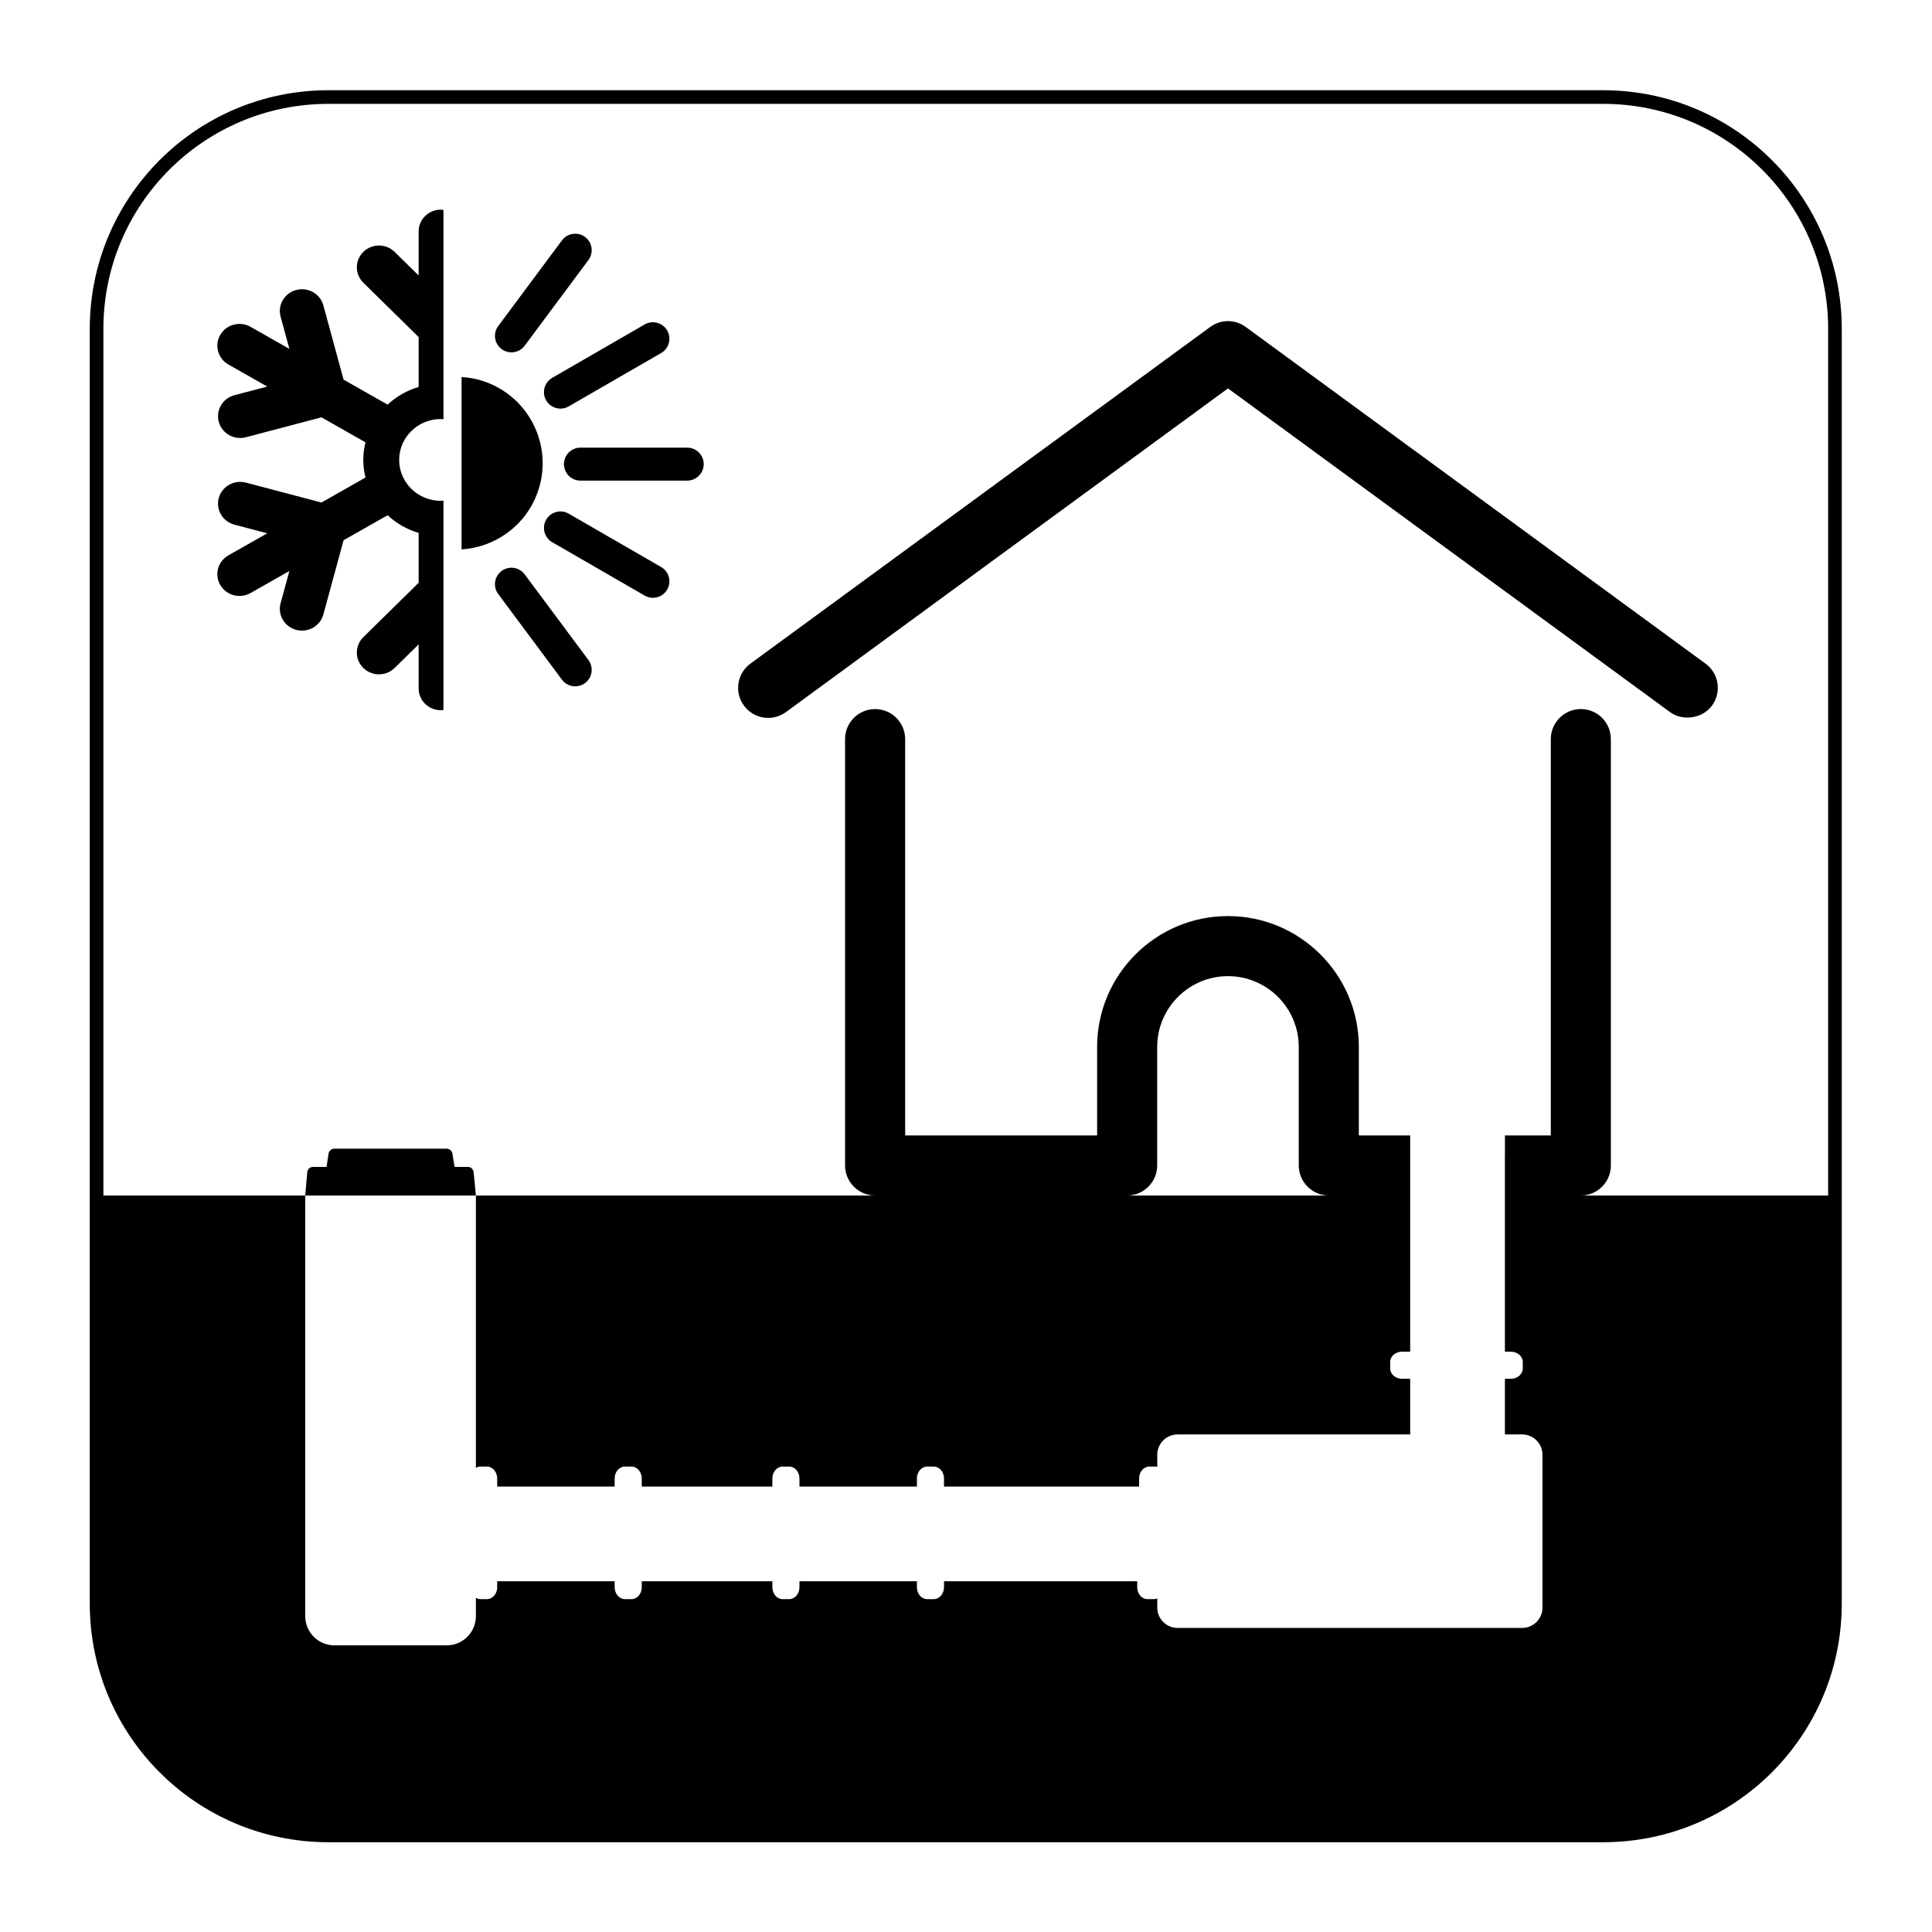
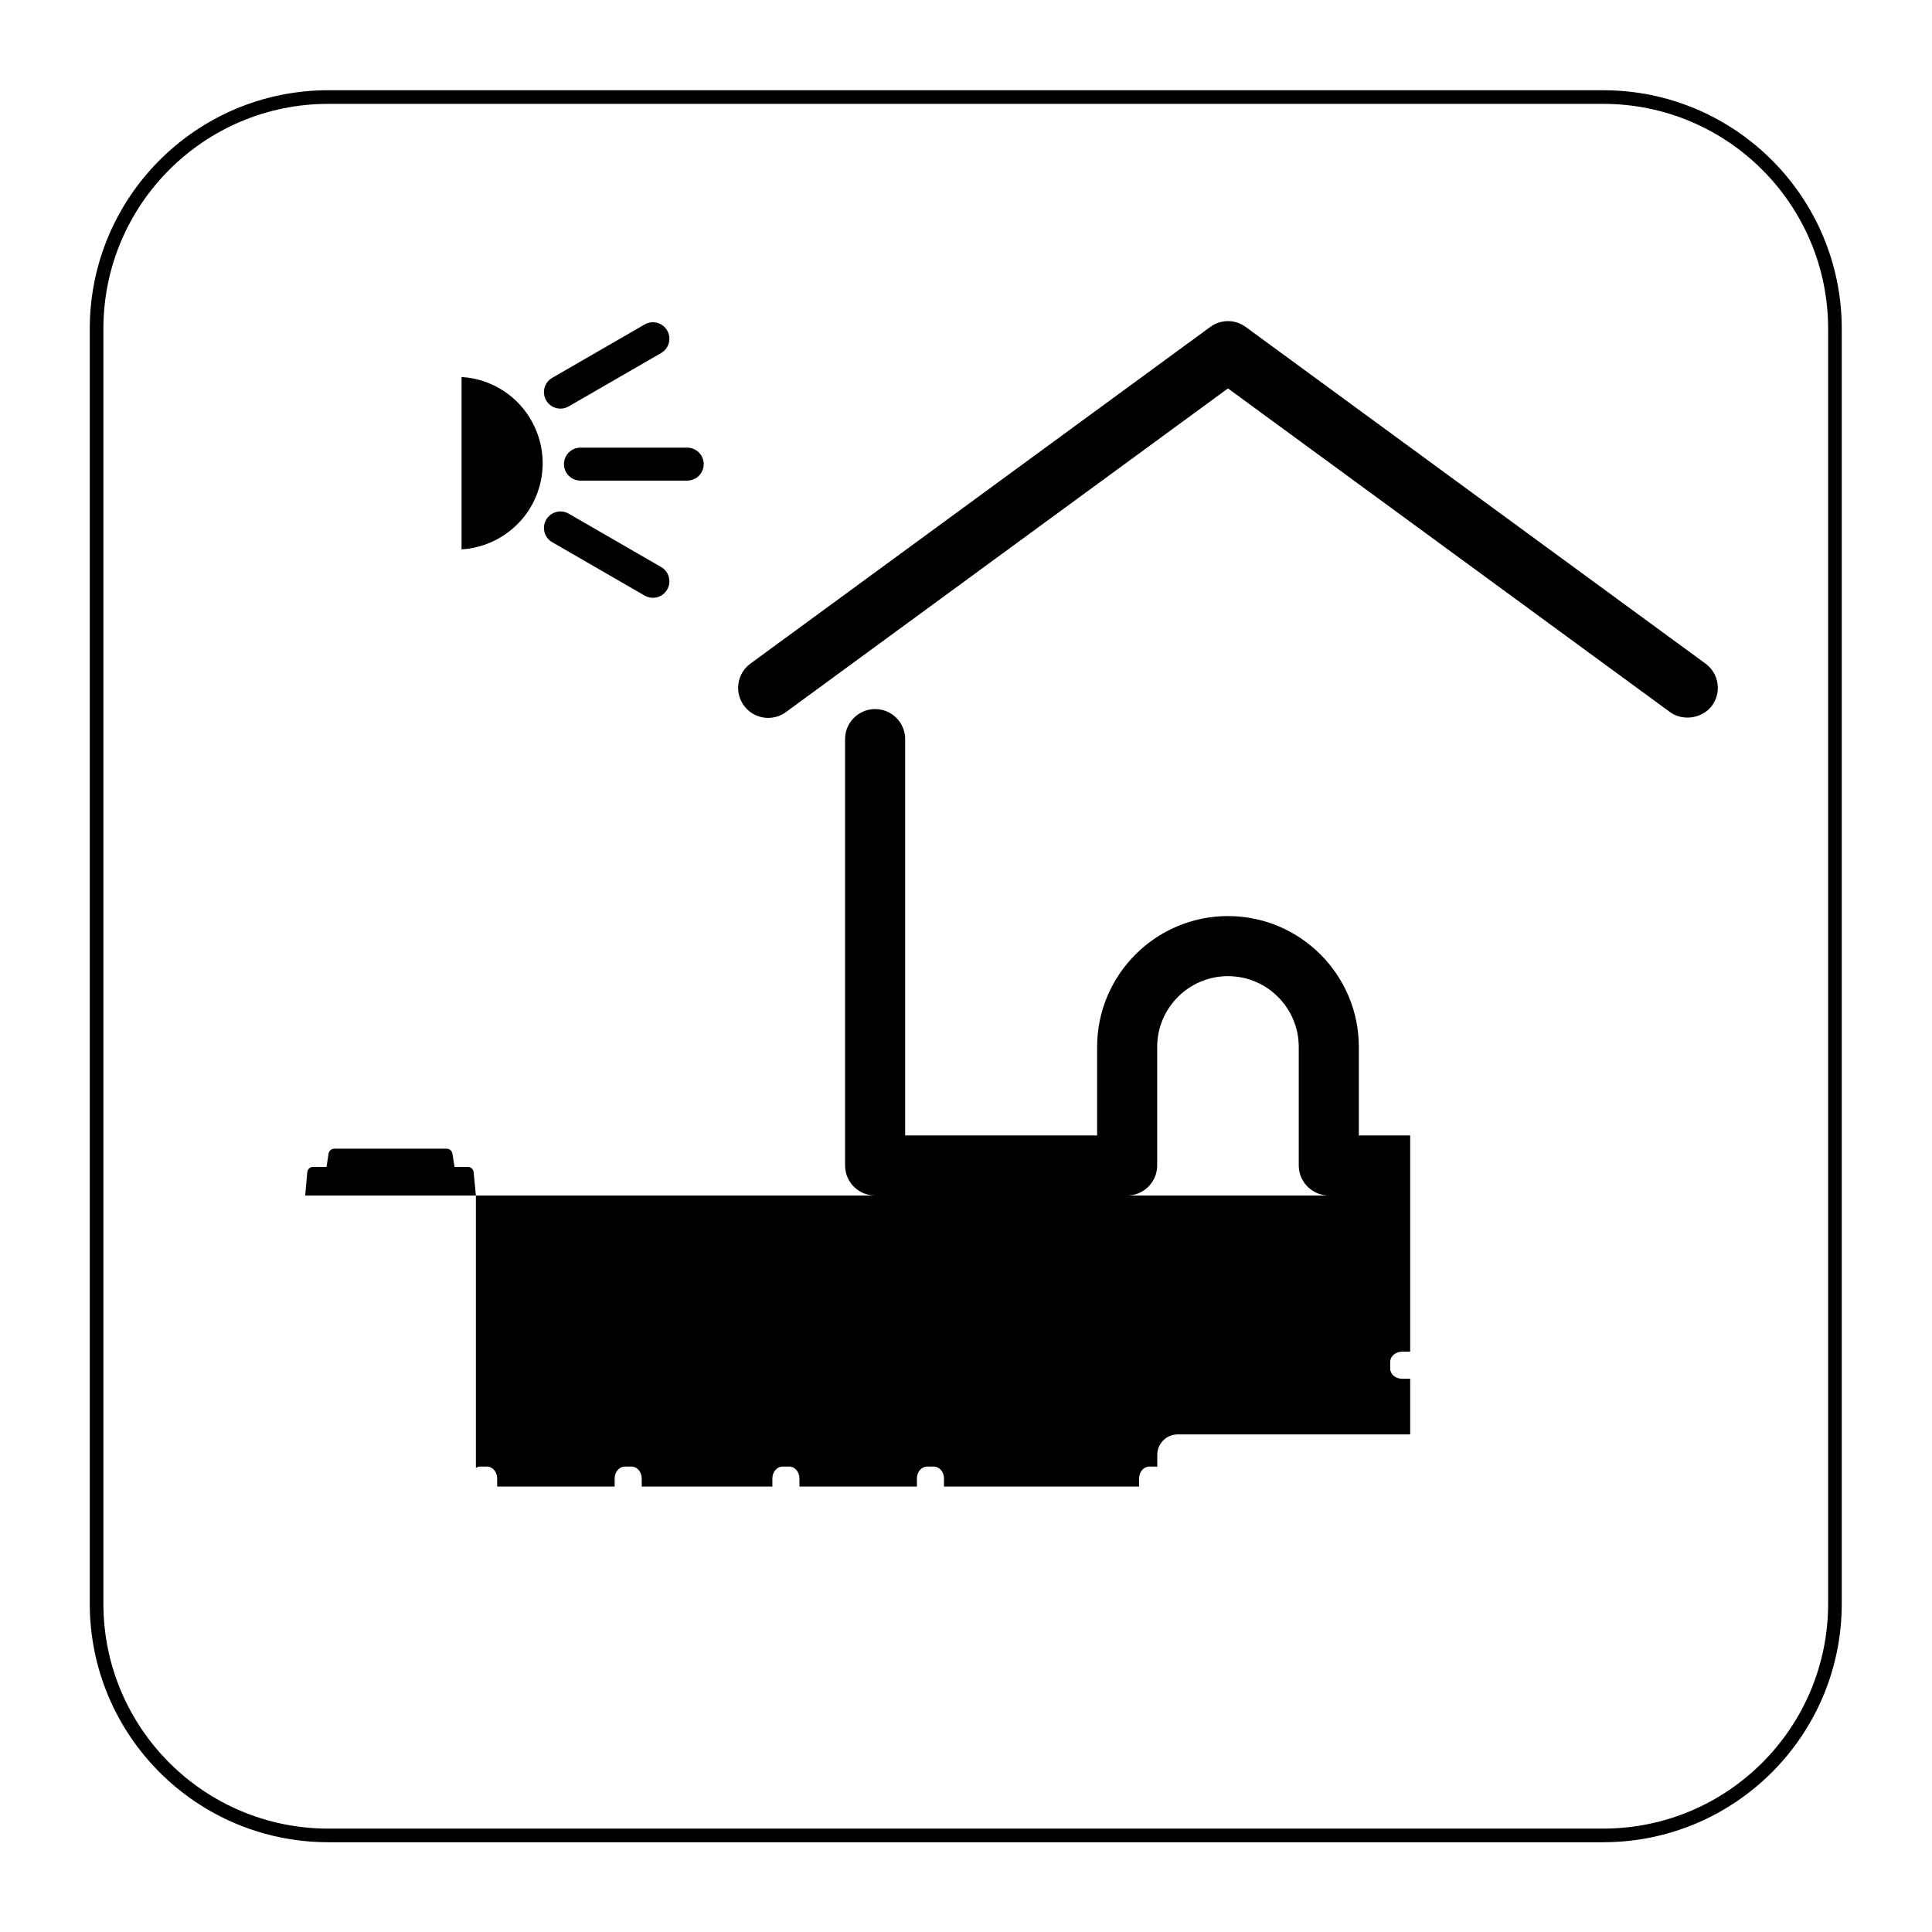
<svg xmlns="http://www.w3.org/2000/svg" version="1.1" id="svg2" width="188.976" height="188.976" viewBox="0 0 188.976 188.976">
  <defs id="defs6">
    <clipPath clipPathUnits="userSpaceOnUse" id="clipPath18">
      <path d="M 0,141.732 H 141.732 V 0 H 0 Z" id="path16" />
    </clipPath>
    <clipPath clipPathUnits="userSpaceOnUse" id="clipPath30">
      <path d="M 0,141.732 H 141.732 V 0 H 0 Z" id="path28" />
    </clipPath>
  </defs>
  <g id="g10" transform="matrix(1.333,0,0,-1.333,0,188.976)">
    <g id="g12">
      <g id="g14" clip-path="url(#clipPath18)">
        <g id="g20" transform="translate(117.638,7.087)">
          <path d="m 0,0 h -93.543 c -9.394,0 -17.008,7.614 -17.008,17.008 v 93.543 c 0,9.393 7.614,17.008 17.008,17.008 H 0 c 9.394,0 17.008,-7.615 17.008,-17.008 V 17.008 C 17.008,7.614 9.394,0 0,0 Z" style="fill:none;stroke:#000000;stroke-width:1;stroke-linecap:butt;stroke-linejoin:miter;stroke-miterlimit:10;stroke-dasharray:none;stroke-opacity:1" id="path22" />
        </g>
      </g>
    </g>
    <g id="g24">
      <g id="g26" clip-path="url(#clipPath30)">
        <g id="g32" transform="translate(56.03,89.116)">
          <path d="m 0,0 c 0.114,-0.018 0.229,-0.026 0.342,-0.026 0.464,0 0.915,0.146 1.298,0.426 L 34.077,24.15 66.515,0.399 c 0.947,-0.692 2.39,-0.466 3.08,0.477 0.348,0.475 0.49,1.057 0.4,1.639 -0.09,0.582 -0.401,1.093 -0.877,1.441 L 35.379,28.66 c -0.779,0.571 -1.825,0.571 -2.604,0 L -0.965,3.956 C -1.44,3.608 -1.751,3.097 -1.841,2.515 -1.932,1.933 -1.789,1.351 -1.441,0.876 -1.094,0.401 -0.582,0.09 0,0" style="fill:#000000;fill-opacity:1;fill-rule:nonzero;stroke:none" id="path34" />
        </g>
        <g id="g36" transform="translate(34.754,55.757)">
          <path d="m 0,0 c -0.021,0.218 -0.204,0.384 -0.423,0.384 h -0.975 l -0.16,0.974 c -0.034,0.21 -0.214,0.364 -0.427,0.364 h -8.234 c -0.214,0 -0.396,-0.157 -0.427,-0.368 l -0.146,-0.97 h -0.991 c -0.22,0 -0.405,-0.168 -0.423,-0.388 l -0.151,-1.711 H 0.167 Z" style="fill:#000000;fill-opacity:1;fill-rule:nonzero;stroke:none" id="path38" />
        </g>
        <g id="g40" transform="translate(30.719,124.786)">
-           <path d="m 0,0 v -3.234 l -1.762,1.732 c -0.634,0.623 -1.663,0.623 -2.297,0 -0.633,-0.624 -0.633,-1.636 0,-2.259 L 0,-7.751 v -3.662 c -0.864,-0.254 -1.64,-0.706 -2.276,-1.297 l -3.231,1.833 -1.484,5.45 c -0.233,0.853 -1.122,1.358 -1.99,1.13 -0.867,-0.227 -1.381,-1.104 -1.149,-1.955 l 0.646,-2.367 -2.85,1.618 c -0.778,0.44 -1.77,0.18 -2.219,-0.584 -0.45,-0.764 -0.181,-1.741 0.595,-2.182 l 2.849,-1.618 -2.408,-0.633 c -0.867,-0.229 -1.379,-1.104 -1.149,-1.957 0.234,-0.851 1.123,-1.356 1.991,-1.128 l 5.545,1.461 3.229,-1.834 c -0.1,-0.416 -0.16,-0.847 -0.16,-1.292 0,-0.443 0.06,-0.876 0.16,-1.292 l -3.229,-1.833 -5.545,1.461 c -0.868,0.227 -1.757,-0.277 -1.991,-1.129 -0.23,-0.853 0.282,-1.728 1.149,-1.956 l 2.408,-0.635 -2.849,-1.617 c -0.776,-0.44 -1.045,-1.416 -0.595,-2.18 0.449,-0.765 1.441,-1.026 2.219,-0.585 l 2.85,1.617 -0.645,-2.365 c -0.232,-0.852 0.281,-1.728 1.148,-1.957 0.868,-0.227 1.757,0.278 1.99,1.13 l 1.484,5.45 3.231,1.833 c 0.636,-0.591 1.412,-1.043 2.276,-1.296 v -3.661 l -4.059,-3.991 c -0.633,-0.624 -0.633,-1.635 0,-2.259 0.634,-0.623 1.663,-0.623 2.297,0 L 0,-30.301 v -3.234 c 0,-0.881 0.729,-1.597 1.625,-1.597 0.067,0 0.131,0.012 0.196,0.02 v 15.354 c -0.065,-0.004 -0.13,-0.01 -0.196,-0.01 -1.686,0 -3.054,1.344 -3.054,3 0,1.658 1.368,3.001 3.054,3.001 0.066,0 0.131,-0.006 0.196,-0.01 V 1.577 C 1.756,1.585 1.692,1.597 1.625,1.597 0.729,1.597 0,0.881 0,0" style="fill:#000000;fill-opacity:1;fill-rule:nonzero;stroke:none" id="path42" />
-         </g>
+           </g>
        <g id="g44" transform="translate(39.433,105.598)">
          <path d="M 0,0 C 1.203,3.285 -0.487,6.93 -3.773,8.133 -4.364,8.35 -4.967,8.469 -5.564,8.506 V -4.145 C -3.129,-3.993 -0.893,-2.438 0,0" style="fill:#000000;fill-opacity:1;fill-rule:nonzero;stroke:none" id="path46" />
        </g>
        <g id="g48" transform="translate(50.427,108.92)">
          <path d="m 0,0 h -7.835 c -0.668,0 -1.21,-0.542 -1.21,-1.209 0,-0.669 0.542,-1.21 1.21,-1.21 H 0 c 0.668,0 1.21,0.541 1.21,1.21 C 1.21,-0.542 0.668,0 0,0" style="fill:#000000;fill-opacity:1;fill-rule:nonzero;stroke:none" id="path50" />
        </g>
        <g id="g52" transform="translate(48.515,100.159)">
          <path d="M 0,0 -6.785,3.917 C -7.364,4.251 -8.104,4.053 -8.438,3.475 -8.771,2.896 -8.573,2.156 -7.995,1.822 L -1.21,-2.095 C -0.631,-2.429 0.108,-2.231 0.442,-1.652 0.776,-1.074 0.578,-0.334 0,0" style="fill:#000000;fill-opacity:1;fill-rule:nonzero;stroke:none" id="path54" />
        </g>
        <g id="g56" transform="translate(38.5,99.622)">
-           <path d="M 0,0 C -0.398,0.536 -1.156,0.647 -1.692,0.249 -2.229,-0.15 -2.34,-0.908 -1.94,-1.444 L 2.736,-7.73 c 0.4,-0.536 1.158,-0.647 1.694,-0.248 0.535,0.398 0.646,1.156 0.248,1.692 z" style="fill:#000000;fill-opacity:1;fill-rule:nonzero;stroke:none" id="path58" />
-         </g>
+           </g>
        <g id="g60" transform="translate(40.077,112.389)">
          <path d="M 0,0 C 0.334,-0.579 1.073,-0.777 1.652,-0.443 L 8.438,3.475 C 9.016,3.809 9.214,4.548 8.88,5.127 8.546,5.706 7.807,5.904 7.228,5.57 L 0.442,1.652 C -0.136,1.318 -0.334,0.579 0,0" style="fill:#000000;fill-opacity:1;fill-rule:nonzero;stroke:none" id="path62" />
        </g>
        <g id="g64" transform="translate(38.5,116.4)">
-           <path d="M 0,0 4.678,6.286 C 5.076,6.822 4.965,7.58 4.43,7.979 3.894,8.377 3.136,8.266 2.736,7.73 L -1.94,1.444 C -2.34,0.908 -2.229,0.15 -1.692,-0.249 -1.156,-0.647 -0.398,-0.536 0,0" style="fill:#000000;fill-opacity:1;fill-rule:nonzero;stroke:none" id="path66" />
-         </g>
+           </g>
        <g id="g68" transform="translate(84.903,56.066)">
          <path d="m 0,0 c 0.006,0.054 0.01,0.112 0.01,0.181 v 8.698 c 0,2.864 2.33,5.194 5.194,5.194 2.864,0 5.194,-2.33 5.194,-5.194 V 0.181 c 0,-0.066 0.004,-0.123 0.008,-0.17 0.087,-1.141 1.052,-2.035 2.197,-2.035 H -2.194 c 1.143,0 2.107,0.893 2.194,2.024 m -49.171,-21.913 c 0.415,0 0.751,-0.392 0.751,-0.875 v -0.592 h 8.619 v 0.592 c 0,0.483 0.337,0.875 0.752,0.875 h 0.485 c 0.415,0 0.751,-0.392 0.751,-0.875 v -0.592 h 4.203 5.382 v 0.592 c 0,0.483 0.336,0.875 0.751,0.875 h 0.486 c 0.414,0 0.751,-0.392 0.751,-0.875 v -0.592 h 8.619 v 0.592 c 0,0.483 0.336,0.875 0.751,0.875 h 0.485 c 0.415,0 0.751,-0.392 0.751,-0.875 v -0.592 h 4.203 7.257 2.857 v 0.592 c 0,0.483 0.337,0.875 0.751,0.875 h 0.485 c 0.034,0 0.063,-0.018 0.097,-0.023 v 0.886 c 0,0.826 0.67,1.496 1.496,1.496 h 17.062 v 4.083 h -0.592 c -0.483,0 -0.875,0.336 -0.875,0.751 v 0.486 c 0,0.415 0.392,0.751 0.875,0.751 h 0.592 V -9.28 0.997 1.412 2.385 h -3.768 v 6.494 c 0,5.295 -4.307,9.602 -9.602,9.602 -5.295,0 -9.602,-4.307 -9.602,-9.602 V 2.385 h -14.086 v 29.082 c 0,1.216 -0.989,2.204 -2.204,2.204 -1.215,0 -2.205,-0.988 -2.205,-2.204 V 0.181 c 0,-1.216 0.99,-2.205 2.205,-2.205 h -29.294 v -19.984 c 0.099,0.057 0.208,0.095 0.326,0.095 z" style="fill:#000000;fill-opacity:1;fill-rule:nonzero;stroke:none" id="path70" />
        </g>
        <g id="g72" transform="translate(115.999,54.042)">
-           <path d="m 0,0 c 1.216,0 2.204,0.989 2.204,2.205 v 31.287 c 0,1.215 -0.988,2.204 -2.204,2.204 -1.215,0 -2.203,-0.989 -2.203,-2.204 V 4.409 H -5.568 V 3.021 h -0.004 v -14.48 h 0.436 c 0.484,0 0.876,-0.336 0.876,-0.751 v -0.485 c 0,-0.415 -0.392,-0.751 -0.876,-0.751 h -0.436 v -4.083 h 1.261 c 0.827,0 1.497,-0.67 1.497,-1.496 v -11.211 c 0,-0.827 -0.67,-1.495 -1.497,-1.495 h -25.273 c -0.826,0 -1.496,0.668 -1.496,1.495 v 0.674 c -0.074,-0.029 -0.151,-0.055 -0.234,-0.055 H -31.8 c -0.415,0 -0.752,0.391 -0.752,0.875 v 0.437 h -14.177 v -0.437 c 0,-0.484 -0.336,-0.875 -0.751,-0.875 h -0.486 c -0.415,0 -0.751,0.391 -0.751,0.875 v 0.437 h -8.619 v -0.437 c 0,-0.484 -0.337,-0.875 -0.751,-0.875 h -0.485 c -0.415,0 -0.751,0.391 -0.751,0.875 v 0.437 h -9.585 v -0.437 c 0,-0.484 -0.337,-0.875 -0.752,-0.875 h -0.485 c -0.415,0 -0.751,0.391 -0.751,0.875 v 0.437 h -8.62 v -0.437 c 0,-0.484 -0.336,-0.875 -0.751,-0.875 h -0.485 c -0.118,0 -0.227,0.038 -0.326,0.096 v -1.343 c 0,-1.184 -0.959,-2.144 -2.143,-2.144 h -8.239 c -1.184,0 -2.143,0.96 -2.143,2.144 V 0 h -14.983 v -30.121 c 0,-9.297 7.537,-16.834 16.834,-16.834 H 1.486 c 9.297,0 16.834,7.537 16.834,16.834 L 18.32,0 Z" style="fill:#000000;fill-opacity:1;fill-rule:nonzero;stroke:none" id="path74" />
-         </g>
+           </g>
      </g>
    </g>
  </g>
</svg>